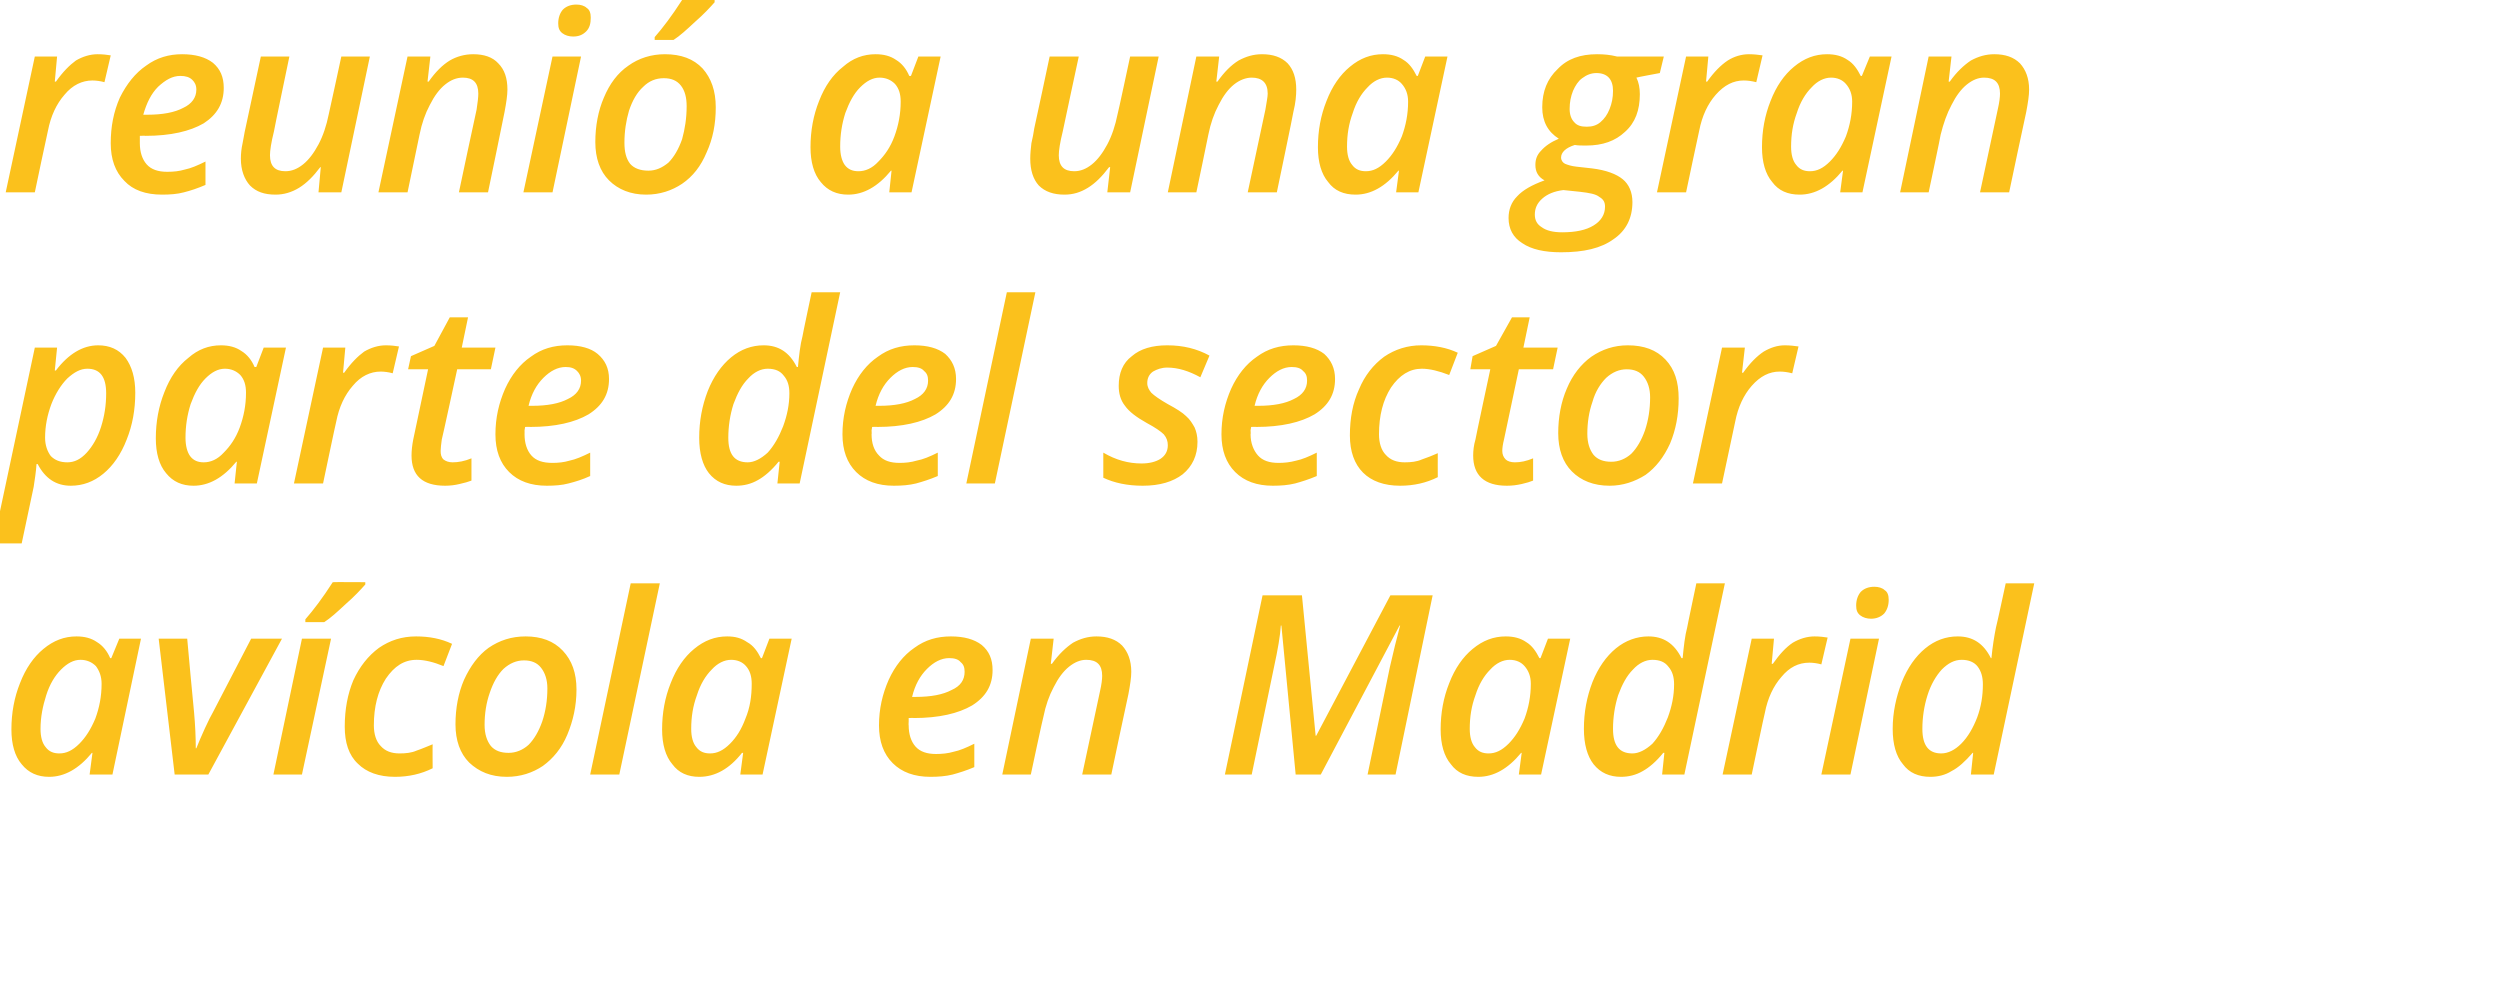
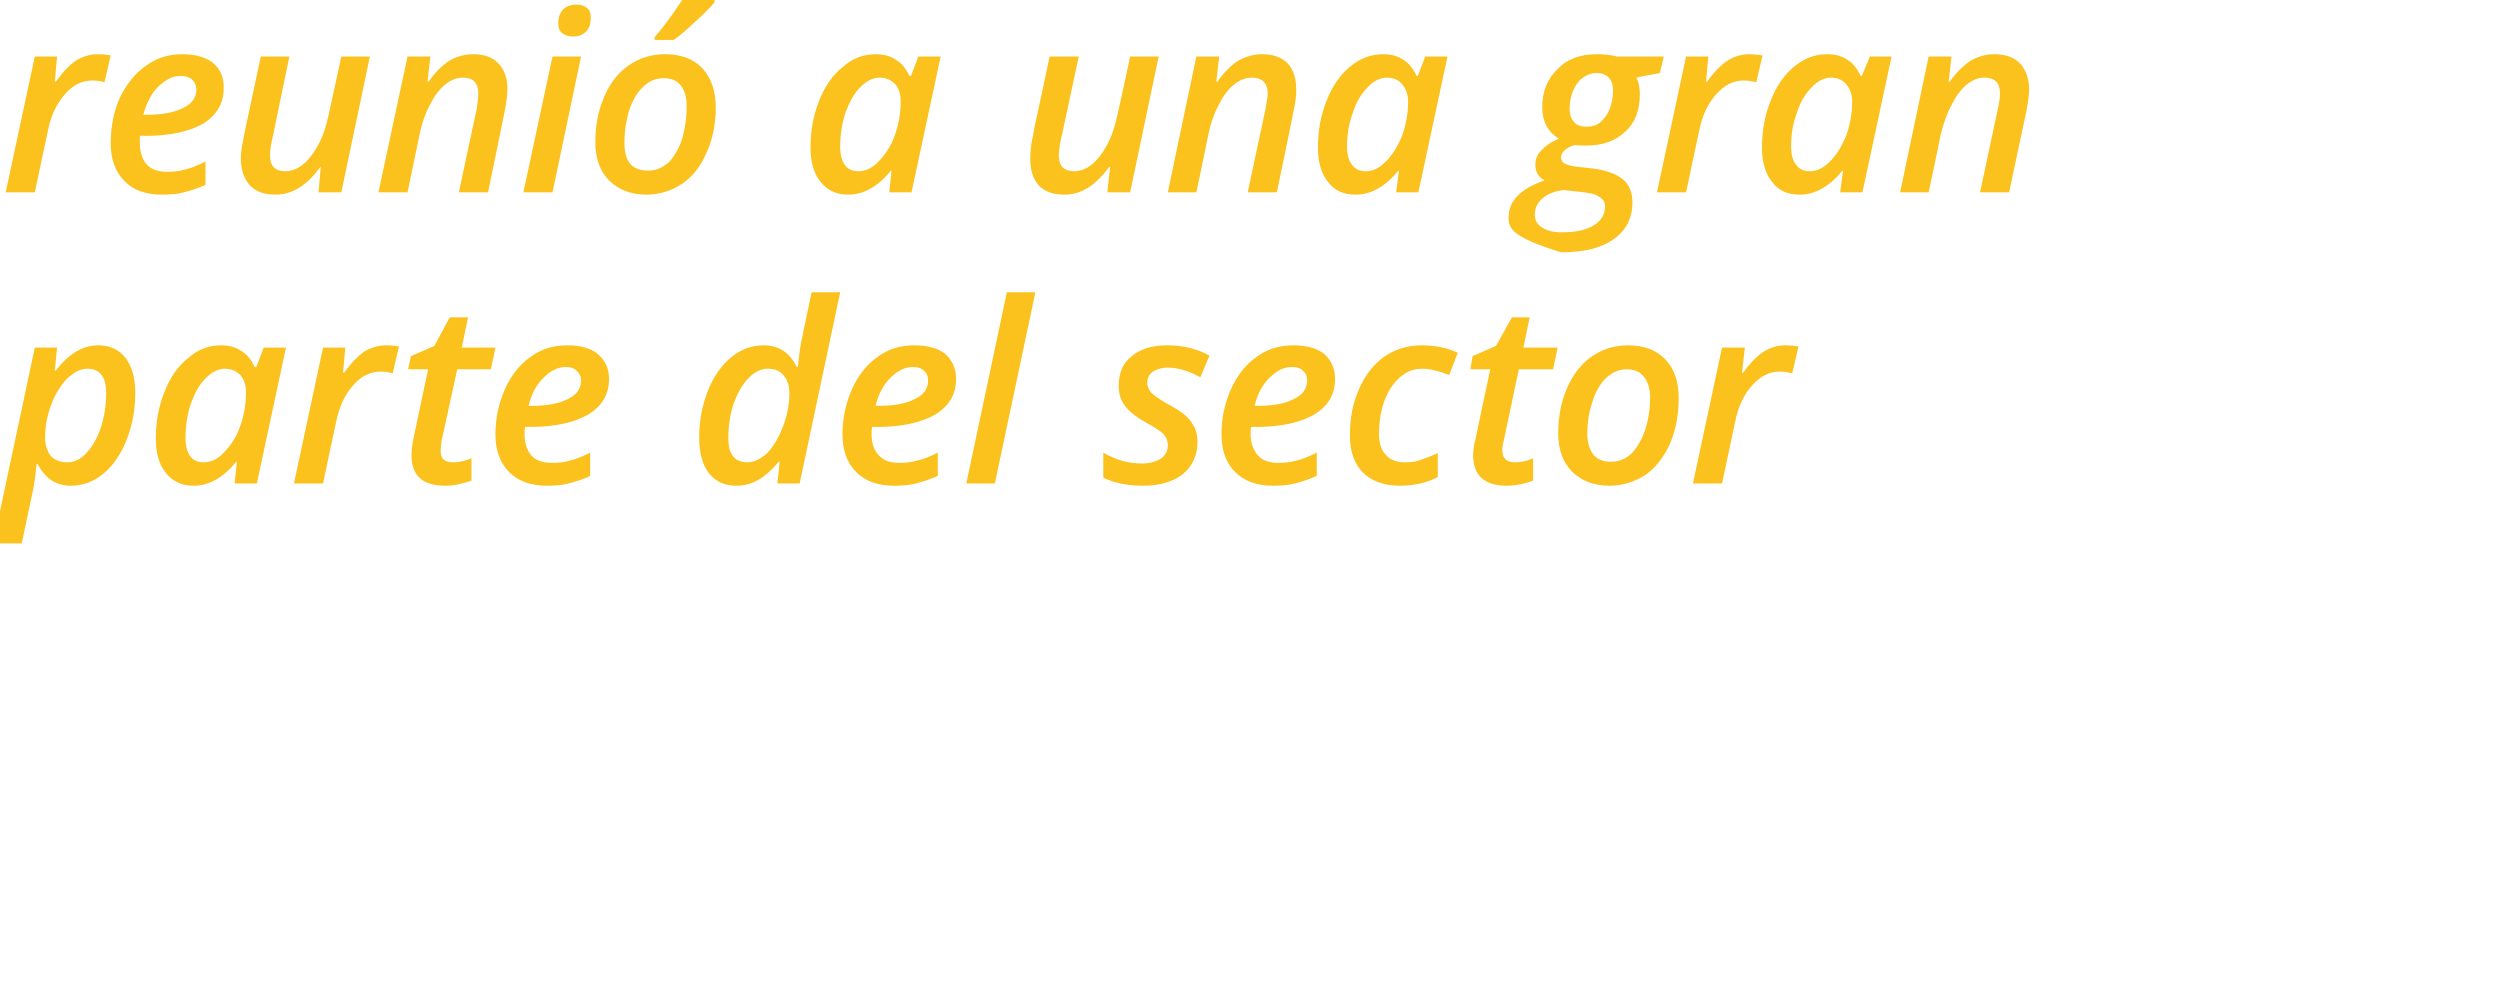
<svg xmlns="http://www.w3.org/2000/svg" version="1.1" width="438px" height="174.6px" viewBox="0 0 438 174.6">
  <desc>reuni a una gran parte del sector av cola en Madrid</desc>
  <defs />
  <g id="Polygon201714">
-     <path d="M 16.1 131.9 C 13.8 134.7 11.3 136.1 8.6 136.1 C 6.6 136.1 5 135.4 3.8 133.9 C 2.6 132.5 2 130.4 2 127.8 C 2 124.9 2.5 122.2 3.5 119.7 C 4.5 117.1 5.9 115.1 7.6 113.7 C 9.4 112.2 11.3 111.5 13.4 111.5 C 14.8 111.5 16 111.8 17 112.5 C 18 113.1 18.8 114.1 19.3 115.3 C 19.31 115.3 19.5 115.3 19.5 115.3 L 20.9 111.9 L 24.7 111.9 L 19.7 135.7 L 15.7 135.7 L 16.2 131.9 L 16.1 131.9 C 16.1 131.9 16.07 131.88 16.1 131.9 Z M 10.4 132 C 11.6 132 12.7 131.5 13.9 130.3 C 15 129.2 15.9 127.8 16.7 125.9 C 17.4 124 17.8 122 17.8 119.8 C 17.8 118.5 17.4 117.5 16.8 116.7 C 16.1 116 15.2 115.6 14.1 115.6 C 12.9 115.6 11.8 116.2 10.7 117.3 C 9.6 118.4 8.7 119.9 8.1 121.8 C 7.5 123.7 7.1 125.6 7.1 127.7 C 7.1 129.1 7.4 130.2 8 130.9 C 8.6 131.7 9.4 132 10.4 132 Z M 30.6 135.7 L 27.8 111.9 L 32.8 111.9 C 32.8 111.9 33.96 124.75 34 124.8 C 34.2 127 34.3 129.2 34.3 131.1 C 34.3 131.1 34.4 131.1 34.4 131.1 C 34.8 130.1 35.3 128.9 35.9 127.6 C 36.5 126.3 37 125.3 37.3 124.8 C 37.31 124.75 44 111.9 44 111.9 L 49.4 111.9 L 36.5 135.7 L 30.6 135.7 Z M 52.9 135.7 L 47.9 135.7 L 52.9 111.9 L 58 111.9 L 52.9 135.7 Z M 53.5 108.5 C 54.9 106.9 56.5 104.8 58.3 102 C 58.32 101.96 64 102 64 102 C 64 102 63.99 102.37 64 102.4 C 63.2 103.3 62.1 104.5 60.6 105.8 C 59.1 107.2 57.9 108.3 56.8 109 C 56.84 109 53.5 109 53.5 109 C 53.5 109 53.49 108.47 53.5 108.5 Z M 75.8 134.6 C 73.8 135.6 71.6 136.1 69.2 136.1 C 66.4 136.1 64.2 135.3 62.7 133.8 C 61.1 132.3 60.4 130.1 60.4 127.3 C 60.4 124.3 60.9 121.6 61.9 119.2 C 63 116.8 64.5 114.9 66.4 113.5 C 68.3 112.2 70.4 111.5 72.9 111.5 C 75.2 111.5 77.3 111.9 79.2 112.8 C 79.2 112.8 77.7 116.7 77.7 116.7 C 76 116 74.4 115.6 73 115.6 C 70.8 115.6 69.1 116.7 67.6 118.9 C 66.2 121.1 65.5 123.8 65.5 127.1 C 65.5 128.6 65.9 129.9 66.7 130.7 C 67.5 131.6 68.6 132 70 132 C 71.1 132 72.1 131.9 73 131.5 C 73.9 131.2 74.8 130.8 75.8 130.4 C 75.77 130.38 75.8 134.6 75.8 134.6 C 75.8 134.6 75.77 134.57 75.8 134.6 Z M 95.9 120.6 C 95.9 119.1 95.5 117.9 94.8 117 C 94.1 116.1 93.1 115.7 91.8 115.7 C 90.5 115.7 89.3 116.2 88.2 117.2 C 87.2 118.2 86.4 119.6 85.8 121.4 C 85.2 123.1 84.9 125 84.9 127 C 84.9 128.6 85.3 129.8 86 130.7 C 86.7 131.5 87.7 131.9 89.1 131.9 C 90.4 131.9 91.6 131.4 92.6 130.5 C 93.6 129.5 94.4 128.1 95 126.4 C 95.6 124.6 95.9 122.7 95.9 120.6 Z M 101 120.8 C 101 123.7 100.4 126.3 99.4 128.7 C 98.4 131.1 96.9 132.9 95.1 134.2 C 93.3 135.4 91.2 136.1 88.8 136.1 C 86 136.1 83.9 135.2 82.2 133.6 C 80.6 132 79.8 129.7 79.8 126.9 C 79.8 124.1 80.3 121.4 81.3 119.1 C 82.4 116.7 83.8 114.8 85.6 113.5 C 87.5 112.2 89.6 111.5 92.1 111.5 C 94.8 111.5 97 112.3 98.6 114 C 100.2 115.7 101 117.9 101 120.8 Z M 108.5 135.7 L 103.4 135.7 L 110.5 102.2 L 115.6 102.2 L 108.5 135.7 Z M 130 131.9 C 127.8 134.7 125.3 136.1 122.5 136.1 C 120.5 136.1 118.9 135.4 117.8 133.9 C 116.6 132.5 116 130.4 116 127.8 C 116 124.9 116.5 122.2 117.5 119.7 C 118.5 117.1 119.9 115.1 121.6 113.7 C 123.4 112.2 125.3 111.5 127.4 111.5 C 128.8 111.5 129.9 111.8 130.9 112.5 C 132 113.1 132.7 114.1 133.3 115.3 C 133.29 115.3 133.5 115.3 133.5 115.3 L 134.8 111.9 L 138.7 111.9 L 133.6 135.7 L 129.7 135.7 L 130.2 131.9 L 130 131.9 C 130 131.9 130.05 131.88 130 131.9 Z M 124.4 132 C 125.6 132 126.7 131.5 127.9 130.3 C 129 129.2 129.9 127.8 130.6 125.9 C 131.4 124 131.7 122 131.7 119.8 C 131.7 118.5 131.4 117.5 130.7 116.7 C 130.1 116 129.2 115.6 128.1 115.6 C 126.9 115.6 125.7 116.2 124.7 117.3 C 123.6 118.4 122.7 119.9 122.1 121.8 C 121.4 123.7 121.1 125.6 121.1 127.7 C 121.1 129.1 121.4 130.2 122 130.9 C 122.6 131.7 123.4 132 124.4 132 Z M 166.3 115.3 C 164.9 115.3 163.6 116 162.4 117.2 C 161.2 118.4 160.3 120 159.8 122.1 C 159.8 122.1 160.4 122.1 160.4 122.1 C 163.1 122.1 165.2 121.7 166.7 120.9 C 168.3 120.2 169 119.1 169 117.7 C 169 116.9 168.8 116.4 168.3 116 C 167.9 115.5 167.2 115.3 166.3 115.3 Z M 163 136.1 C 160.2 136.1 158 135.3 156.4 133.7 C 154.8 132.1 154 129.9 154 127.1 C 154 124.2 154.6 121.6 155.7 119.1 C 156.8 116.7 158.3 114.8 160.2 113.5 C 162.1 112.1 164.2 111.5 166.6 111.5 C 168.9 111.5 170.7 112 172 113 C 173.3 114.1 173.9 115.5 173.9 117.4 C 173.9 120.1 172.7 122.1 170.3 123.6 C 167.9 125 164.5 125.8 160.1 125.8 C 160.13 125.76 159.2 125.8 159.2 125.8 L 159.2 126.4 C 159.2 126.4 159.16 127.05 159.2 127.1 C 159.2 128.6 159.6 129.9 160.4 130.8 C 161.2 131.7 162.4 132.1 164 132.1 C 165 132.1 166.1 132 167.1 131.7 C 168.1 131.5 169.3 131 170.7 130.3 C 170.7 130.3 170.7 134.4 170.7 134.4 C 169.3 135 168 135.4 166.9 135.7 C 165.7 136 164.4 136.1 163 136.1 Z M 189.6 135.7 C 189.6 135.7 192.7 121.23 192.7 121.2 C 193 119.9 193.1 119 193.1 118.4 C 193.1 116.5 192.2 115.6 190.3 115.6 C 189.3 115.6 188.3 116 187.3 116.8 C 186.3 117.6 185.4 118.8 184.6 120.4 C 183.8 121.9 183.2 123.6 182.8 125.6 C 182.75 125.59 180.6 135.7 180.6 135.7 L 175.6 135.7 L 180.6 111.9 L 184.6 111.9 L 184.1 116.3 C 184.1 116.3 184.34 116.31 184.3 116.3 C 185.5 114.6 186.8 113.4 188 112.6 C 189.3 111.9 190.6 111.5 192.1 111.5 C 194 111.5 195.5 112 196.6 113.1 C 197.6 114.2 198.2 115.7 198.2 117.7 C 198.2 118.7 198 120 197.7 121.6 C 197.66 121.64 194.7 135.7 194.7 135.7 L 189.6 135.7 Z M 227 135.7 L 224.5 109.6 C 224.5 109.6 224.39 109.58 224.4 109.6 C 224.3 111.3 223.9 113.7 223.2 116.9 C 223.21 116.89 219.3 135.7 219.3 135.7 L 214.6 135.7 L 221.2 104.3 L 228.1 104.3 L 230.5 128.9 L 230.6 128.9 L 243.6 104.3 L 251 104.3 L 244.5 135.7 L 239.6 135.7 C 239.6 135.7 243.49 116.93 243.5 116.9 C 244.1 114.3 244.7 111.8 245.3 109.6 C 245.34 109.58 245.2 109.6 245.2 109.6 L 231.4 135.7 L 227 135.7 Z M 266.5 131.9 C 264.2 134.7 261.7 136.1 259 136.1 C 256.9 136.1 255.3 135.4 254.2 133.9 C 253 132.5 252.4 130.4 252.4 127.8 C 252.4 124.9 252.9 122.2 253.9 119.7 C 254.9 117.1 256.3 115.1 258 113.7 C 259.8 112.2 261.7 111.5 263.8 111.5 C 265.2 111.5 266.4 111.8 267.4 112.5 C 268.4 113.1 269.1 114.1 269.7 115.3 C 269.7 115.3 269.9 115.3 269.9 115.3 L 271.2 111.9 L 275.1 111.9 L 270 135.7 L 266.1 135.7 L 266.6 131.9 L 266.5 131.9 C 266.5 131.9 266.45 131.88 266.5 131.9 Z M 260.8 132 C 262 132 263.1 131.5 264.3 130.3 C 265.4 129.2 266.3 127.8 267.1 125.9 C 267.8 124 268.2 122 268.2 119.8 C 268.2 118.5 267.8 117.5 267.1 116.7 C 266.5 116 265.6 115.6 264.5 115.6 C 263.3 115.6 262.1 116.2 261.1 117.3 C 260 118.4 259.1 119.9 258.5 121.8 C 257.8 123.7 257.5 125.6 257.5 127.7 C 257.5 129.1 257.8 130.2 258.4 130.9 C 259 131.7 259.8 132 260.8 132 Z M 288.8 111.5 C 291.4 111.5 293.3 112.7 294.6 115.3 C 294.6 115.3 294.8 115.3 294.8 115.3 C 295 113.2 295.2 111.4 295.6 109.9 C 295.57 109.93 297.2 102.2 297.2 102.2 L 302.2 102.2 L 295.1 135.7 L 291.2 135.7 L 291.6 131.9 C 291.6 131.9 291.42 131.88 291.4 131.9 C 290.2 133.4 288.9 134.5 287.8 135.1 C 286.6 135.8 285.3 136.1 284 136.1 C 282 136.1 280.4 135.4 279.2 133.9 C 278.1 132.5 277.5 130.4 277.5 127.7 C 277.5 124.8 278 122.1 279 119.5 C 280 117 281.4 115 283.1 113.6 C 284.8 112.2 286.8 111.5 288.8 111.5 Z M 282.6 127.7 C 282.6 130.6 283.7 132 286 132 C 287.1 132 288.3 131.4 289.5 130.3 C 290.6 129.1 291.5 127.5 292.2 125.7 C 292.9 123.8 293.3 121.9 293.3 119.9 C 293.3 118.6 293 117.6 292.3 116.8 C 291.7 116 290.8 115.6 289.5 115.6 C 288.3 115.6 287.1 116.2 286.1 117.3 C 285 118.4 284.2 119.9 283.5 121.8 C 282.9 123.7 282.6 125.7 282.6 127.7 C 282.6 127.7 282.6 127.7 282.6 127.7 Z M 317.9 111.5 C 318.8 111.5 319.6 111.6 320.2 111.7 C 320.2 111.7 319.1 116.4 319.1 116.4 C 318.4 116.2 317.6 116.1 317 116.1 C 315.1 116.1 313.5 116.9 312.1 118.6 C 310.7 120.2 309.7 122.3 309.2 124.9 C 309.15 124.92 306.9 135.7 306.9 135.7 L 301.8 135.7 L 306.9 111.9 L 310.8 111.9 L 310.4 116.3 C 310.4 116.3 310.57 116.31 310.6 116.3 C 311.8 114.6 312.9 113.4 314.1 112.6 C 315.3 111.9 316.6 111.5 317.9 111.5 Z M 325.2 106.1 C 325.2 105.1 325.5 104.3 326 103.7 C 326.6 103.1 327.4 102.8 328.4 102.8 C 329.1 102.8 329.8 103 330.2 103.4 C 330.7 103.7 330.9 104.3 330.9 105.1 C 330.9 106.1 330.6 106.9 330.1 107.5 C 329.5 108.1 328.7 108.4 327.8 108.4 C 327.1 108.4 326.4 108.2 325.9 107.8 C 325.4 107.4 325.2 106.9 325.2 106.1 Z M 324.2 135.7 L 319.1 135.7 L 324.2 111.9 L 329.2 111.9 L 324.2 135.7 Z M 343 111.5 C 345.6 111.5 347.5 112.7 348.8 115.3 C 348.8 115.3 348.9 115.3 348.9 115.3 C 349.1 113.2 349.4 111.4 349.7 109.9 C 349.74 109.93 351.4 102.2 351.4 102.2 L 356.4 102.2 L 349.3 135.7 L 345.3 135.7 L 345.7 131.9 C 345.7 131.9 345.59 131.88 345.6 131.9 C 344.3 133.4 343.1 134.5 341.9 135.1 C 340.8 135.8 339.5 136.1 338.2 136.1 C 336.1 136.1 334.5 135.4 333.4 133.9 C 332.2 132.5 331.6 130.4 331.6 127.7 C 331.6 124.8 332.2 122.1 333.2 119.5 C 334.2 117 335.6 115 337.3 113.6 C 339 112.2 340.9 111.5 343 111.5 Z M 336.8 127.7 C 336.8 130.6 337.9 132 340.1 132 C 341.3 132 342.5 131.4 343.6 130.3 C 344.8 129.1 345.7 127.5 346.4 125.7 C 347.1 123.8 347.4 121.9 347.4 119.9 C 347.4 118.6 347.1 117.6 346.5 116.8 C 345.9 116 344.9 115.6 343.7 115.6 C 342.4 115.6 341.3 116.2 340.2 117.3 C 339.2 118.4 338.3 119.9 337.7 121.8 C 337.1 123.7 336.8 125.7 336.8 127.7 C 336.8 127.7 336.8 127.7 336.8 127.7 Z " stroke="none" fill="#fbc11c" />
-   </g>
+     </g>
  <g id="Polygon201713">
    <path d="M 12.4 85.1 C 9.8 85.1 7.9 83.8 6.6 81.3 C 6.6 81.3 6.4 81.3 6.4 81.3 C 6.3 82.7 6.1 84 5.9 85.3 C 5.89 85.29 3.8 95.2 3.8 95.2 L -1.2 95.2 L 6.1 60.9 L 10 60.9 L 9.6 64.9 C 9.6 64.9 9.78 64.94 9.8 64.9 C 12 62 14.5 60.5 17.2 60.5 C 19.2 60.5 20.8 61.2 22 62.7 C 23.1 64.2 23.7 66.2 23.7 68.8 C 23.7 71.8 23.2 74.5 22.2 77 C 21.2 79.6 19.8 81.6 18.1 83 C 16.4 84.4 14.5 85.1 12.4 85.1 Z M 18.6 68.9 C 18.6 66 17.5 64.6 15.3 64.6 C 14.1 64.6 13 65.2 11.8 66.3 C 10.7 67.4 9.7 69 9 70.8 C 8.3 72.7 7.9 74.6 7.9 76.7 C 7.9 78 8.3 79.1 8.9 79.9 C 9.6 80.6 10.5 81 11.8 81 C 13 81 14.1 80.5 15.2 79.3 C 16.2 78.2 17.1 76.7 17.7 74.8 C 18.3 72.9 18.6 71 18.6 68.9 C 18.6 68.9 18.6 68.9 18.6 68.9 Z M 41.4 80.9 C 39.1 83.7 36.6 85.1 33.9 85.1 C 31.9 85.1 30.3 84.4 29.1 82.9 C 27.9 81.5 27.3 79.4 27.3 76.8 C 27.3 73.9 27.8 71.2 28.8 68.7 C 29.8 66.1 31.2 64.1 33 62.7 C 34.7 61.2 36.6 60.5 38.7 60.5 C 40.1 60.5 41.3 60.8 42.3 61.5 C 43.3 62.1 44.1 63.1 44.6 64.3 C 44.64 64.3 44.9 64.3 44.9 64.3 L 46.2 60.9 L 50.1 60.9 L 45 84.7 L 41.1 84.7 L 41.5 80.9 L 41.4 80.9 C 41.4 80.9 41.4 80.88 41.4 80.9 Z M 35.7 81 C 36.9 81 38.1 80.5 39.2 79.3 C 40.3 78.2 41.3 76.8 42 74.9 C 42.7 73 43.1 71 43.1 68.8 C 43.1 67.5 42.8 66.5 42.1 65.7 C 41.4 65 40.5 64.6 39.4 64.6 C 38.2 64.6 37.1 65.2 36 66.3 C 34.9 67.4 34.1 68.9 33.4 70.8 C 32.8 72.7 32.5 74.6 32.5 76.7 C 32.5 78.1 32.8 79.2 33.3 79.9 C 33.9 80.7 34.7 81 35.7 81 Z M 67.6 60.5 C 68.5 60.5 69.3 60.6 69.9 60.7 C 69.9 60.7 68.8 65.4 68.8 65.4 C 68.1 65.2 67.3 65.1 66.7 65.1 C 64.9 65.1 63.2 65.9 61.8 67.6 C 60.4 69.2 59.4 71.3 58.9 73.9 C 58.86 73.92 56.6 84.7 56.6 84.7 L 51.5 84.7 L 56.6 60.9 L 60.5 60.9 L 60.1 65.3 C 60.1 65.3 60.28 65.31 60.3 65.3 C 61.5 63.6 62.7 62.4 63.8 61.6 C 65 60.9 66.3 60.5 67.6 60.5 Z M 79.3 81 C 80.3 81 81.4 80.8 82.6 80.3 C 82.6 80.3 82.6 84.2 82.6 84.2 C 82.1 84.4 81.4 84.6 80.5 84.8 C 79.7 85 78.8 85.1 78 85.1 C 74 85.1 72.1 83.3 72.1 79.8 C 72.1 79 72.2 78 72.4 77 C 72.41 76.97 75 64.7 75 64.7 L 71.5 64.7 L 72 62.4 L 76.1 60.6 L 78.8 55.6 L 82 55.6 L 80.9 60.9 L 86.8 60.9 L 86 64.7 L 80.1 64.7 C 80.1 64.7 77.44 77.02 77.4 77 C 77.3 77.8 77.2 78.5 77.2 79 C 77.2 79.6 77.3 80.1 77.7 80.5 C 78.1 80.8 78.6 81 79.3 81 Z M 99.1 64.3 C 97.7 64.3 96.4 65 95.2 66.2 C 94 67.4 93.1 69 92.6 71.1 C 92.6 71.1 93.2 71.1 93.2 71.1 C 95.9 71.1 98 70.7 99.5 69.9 C 101 69.2 101.8 68.1 101.8 66.7 C 101.8 65.9 101.5 65.4 101.1 65 C 100.6 64.5 100 64.3 99.1 64.3 Z M 95.8 85.1 C 93 85.1 90.8 84.3 89.2 82.7 C 87.6 81.1 86.8 78.9 86.8 76.1 C 86.8 73.2 87.4 70.6 88.5 68.1 C 89.6 65.7 91.1 63.8 93 62.5 C 94.9 61.1 97 60.5 99.4 60.5 C 101.7 60.5 103.5 61 104.7 62 C 106 63.1 106.7 64.5 106.7 66.4 C 106.7 69.1 105.5 71.1 103.1 72.6 C 100.7 74 97.3 74.8 92.9 74.8 C 92.88 74.76 92 74.8 92 74.8 L 91.9 75.4 C 91.9 75.4 91.92 76.05 91.9 76.1 C 91.9 77.6 92.3 78.9 93.1 79.8 C 93.9 80.7 95.1 81.1 96.8 81.1 C 97.8 81.1 98.8 81 99.8 80.7 C 100.8 80.5 102 80 103.4 79.3 C 103.4 79.3 103.4 83.4 103.4 83.4 C 102.1 84 100.8 84.4 99.6 84.7 C 98.5 85 97.2 85.1 95.8 85.1 Z M 133.8 60.5 C 136.4 60.5 138.3 61.7 139.6 64.3 C 139.6 64.3 139.8 64.3 139.8 64.3 C 140 62.2 140.2 60.4 140.6 58.9 C 140.56 58.93 142.2 51.2 142.2 51.2 L 147.2 51.2 L 140.1 84.7 L 136.2 84.7 L 136.6 80.9 C 136.6 80.9 136.42 80.88 136.4 80.9 C 135.2 82.4 133.9 83.5 132.8 84.1 C 131.6 84.8 130.3 85.1 129 85.1 C 127 85.1 125.4 84.4 124.2 82.9 C 123.1 81.5 122.5 79.4 122.5 76.7 C 122.5 73.8 123 71.1 124 68.5 C 125 66 126.4 64 128.1 62.6 C 129.8 61.2 131.7 60.5 133.8 60.5 Z M 127.6 76.7 C 127.6 79.6 128.7 81 131 81 C 132.1 81 133.3 80.4 134.5 79.3 C 135.6 78.1 136.5 76.5 137.2 74.7 C 137.9 72.8 138.3 70.9 138.3 68.9 C 138.3 67.6 138 66.6 137.3 65.8 C 136.7 65 135.8 64.6 134.5 64.6 C 133.3 64.6 132.1 65.2 131.1 66.3 C 130 67.4 129.2 68.9 128.5 70.8 C 127.9 72.7 127.6 74.7 127.6 76.7 C 127.6 76.7 127.6 76.7 127.6 76.7 Z M 159.9 64.3 C 158.5 64.3 157.2 65 156 66.2 C 154.8 67.4 153.9 69 153.4 71.1 C 153.4 71.1 154 71.1 154 71.1 C 156.7 71.1 158.8 70.7 160.3 69.9 C 161.8 69.2 162.6 68.1 162.6 66.7 C 162.6 65.9 162.4 65.4 161.9 65 C 161.5 64.5 160.8 64.3 159.9 64.3 Z M 156.6 85.1 C 153.8 85.1 151.6 84.3 150 82.7 C 148.4 81.1 147.6 78.9 147.6 76.1 C 147.6 73.2 148.2 70.6 149.3 68.1 C 150.4 65.7 151.9 63.8 153.8 62.5 C 155.7 61.1 157.8 60.5 160.2 60.5 C 162.5 60.5 164.3 61 165.6 62 C 166.8 63.1 167.5 64.5 167.5 66.4 C 167.5 69.1 166.3 71.1 163.9 72.6 C 161.5 74 158.1 74.8 153.7 74.8 C 153.71 74.76 152.8 74.8 152.8 74.8 L 152.7 75.4 C 152.7 75.4 152.74 76.05 152.7 76.1 C 152.7 77.6 153.1 78.9 154 79.8 C 154.8 80.7 156 81.1 157.6 81.1 C 158.6 81.1 159.6 81 160.6 80.7 C 161.7 80.5 162.9 80 164.3 79.3 C 164.3 79.3 164.3 83.4 164.3 83.4 C 162.9 84 161.6 84.4 160.5 84.7 C 159.3 85 158 85.1 156.6 85.1 Z M 174.3 84.7 L 169.3 84.7 L 176.4 51.2 L 181.4 51.2 L 174.3 84.7 Z M 209.8 77.4 C 209.8 79.8 208.9 81.7 207.2 83.1 C 205.5 84.4 203.2 85.1 200.2 85.1 C 197.5 85.1 195.2 84.6 193.3 83.7 C 193.3 83.7 193.3 79.3 193.3 79.3 C 195.5 80.6 197.7 81.2 200 81.2 C 201.4 81.2 202.5 80.9 203.3 80.4 C 204.2 79.8 204.6 79 204.6 78 C 204.6 77.3 204.4 76.7 203.9 76.1 C 203.4 75.6 202.4 74.9 200.9 74.1 C 199.1 73.1 197.8 72.1 197.1 71.1 C 196.3 70.1 196 68.9 196 67.6 C 196 65.4 196.7 63.6 198.3 62.4 C 199.8 61.1 201.9 60.5 204.5 60.5 C 207.3 60.5 209.7 61.1 211.9 62.3 C 211.9 62.3 210.3 66.1 210.3 66.1 C 208.3 65 206.4 64.4 204.5 64.4 C 203.5 64.4 202.7 64.7 202 65.1 C 201.3 65.6 201 66.3 201 67.1 C 201 67.8 201.3 68.3 201.7 68.8 C 202.2 69.3 203.2 70 204.6 70.8 C 206.1 71.6 207.2 72.3 207.8 72.9 C 208.5 73.5 208.9 74.2 209.3 74.9 C 209.6 75.6 209.8 76.4 209.8 77.4 Z M 226.3 64.3 C 224.9 64.3 223.6 65 222.4 66.2 C 221.2 67.4 220.3 69 219.8 71.1 C 219.8 71.1 220.4 71.1 220.4 71.1 C 223.1 71.1 225.2 70.7 226.7 69.9 C 228.2 69.2 229 68.1 229 66.7 C 229 65.9 228.8 65.4 228.3 65 C 227.9 64.5 227.2 64.3 226.3 64.3 Z M 223 85.1 C 220.2 85.1 218 84.3 216.4 82.7 C 214.8 81.1 214 78.9 214 76.1 C 214 73.2 214.6 70.6 215.7 68.1 C 216.8 65.7 218.3 63.8 220.2 62.5 C 222.1 61.1 224.2 60.5 226.6 60.5 C 228.9 60.5 230.7 61 232 62 C 233.2 63.1 233.9 64.5 233.9 66.4 C 233.9 69.1 232.7 71.1 230.3 72.6 C 227.9 74 224.5 74.8 220.1 74.8 C 220.11 74.76 219.2 74.8 219.2 74.8 L 219.1 75.4 C 219.1 75.4 219.15 76.05 219.1 76.1 C 219.1 77.6 219.6 78.9 220.4 79.8 C 221.2 80.7 222.4 81.1 224 81.1 C 225 81.1 226 81 227.1 80.7 C 228.1 80.5 229.3 80 230.7 79.3 C 230.7 79.3 230.7 83.4 230.7 83.4 C 229.3 84 228 84.4 226.9 84.7 C 225.7 85 224.4 85.1 223 85.1 Z M 251.9 83.6 C 249.9 84.6 247.7 85.1 245.3 85.1 C 242.5 85.1 240.3 84.3 238.8 82.8 C 237.3 81.3 236.5 79.1 236.5 76.3 C 236.5 73.3 237 70.6 238.1 68.2 C 239.1 65.8 240.6 63.9 242.5 62.5 C 244.4 61.2 246.6 60.5 249 60.5 C 251.3 60.5 253.5 60.9 255.4 61.8 C 255.4 61.8 253.9 65.7 253.9 65.7 C 252.1 65 250.5 64.6 249.1 64.6 C 247 64.6 245.2 65.7 243.7 67.9 C 242.3 70.1 241.6 72.8 241.6 76.1 C 241.6 77.6 242 78.9 242.8 79.7 C 243.6 80.6 244.7 81 246.1 81 C 247.2 81 248.2 80.9 249.1 80.5 C 250 80.2 251 79.8 251.9 79.4 C 251.88 79.38 251.9 83.6 251.9 83.6 C 251.9 83.6 251.88 83.57 251.9 83.6 Z M 265.4 81 C 266.4 81 267.4 80.8 268.6 80.3 C 268.6 80.3 268.6 84.2 268.6 84.2 C 268.1 84.4 267.5 84.6 266.6 84.8 C 265.7 85 264.9 85.1 264 85.1 C 260.1 85.1 258.1 83.3 258.1 79.8 C 258.1 79 258.2 78 258.5 77 C 258.47 76.97 261.1 64.7 261.1 64.7 L 257.6 64.7 L 258 62.4 L 262.1 60.6 L 264.9 55.6 L 268 55.6 L 266.9 60.9 L 272.9 60.9 L 272.1 64.7 L 266.1 64.7 C 266.1 64.7 263.5 77.02 263.5 77 C 263.3 77.8 263.2 78.5 263.2 79 C 263.2 79.6 263.4 80.1 263.8 80.5 C 264.1 80.8 264.7 81 265.4 81 Z M 289.1 69.6 C 289.1 68.1 288.7 66.9 288 66 C 287.3 65.1 286.3 64.7 285 64.7 C 283.7 64.7 282.5 65.2 281.4 66.2 C 280.4 67.2 279.5 68.6 279 70.4 C 278.4 72.1 278.1 74 278.1 76 C 278.1 77.6 278.5 78.8 279.2 79.7 C 279.9 80.5 280.9 80.9 282.3 80.9 C 283.6 80.9 284.8 80.4 285.8 79.5 C 286.8 78.5 287.6 77.1 288.2 75.4 C 288.8 73.6 289.1 71.7 289.1 69.6 Z M 294.1 69.8 C 294.1 72.7 293.6 75.3 292.6 77.7 C 291.5 80.1 290.1 81.9 288.3 83.2 C 286.4 84.4 284.3 85.1 282 85.1 C 279.2 85.1 277 84.2 275.4 82.6 C 273.8 81 273 78.7 273 75.9 C 273 73.1 273.5 70.4 274.5 68.1 C 275.5 65.7 277 63.8 278.8 62.5 C 280.7 61.2 282.8 60.5 285.2 60.5 C 288 60.5 290.2 61.3 291.8 63 C 293.4 64.7 294.1 66.9 294.1 69.8 Z M 312.7 60.5 C 313.6 60.5 314.4 60.6 315.1 60.7 C 315.1 60.7 314 65.4 314 65.4 C 313.2 65.2 312.5 65.1 311.8 65.1 C 310 65.1 308.4 65.9 306.9 67.6 C 305.5 69.2 304.5 71.3 304 73.9 C 303.98 73.92 301.7 84.7 301.7 84.7 L 296.6 84.7 L 301.7 60.9 L 305.7 60.9 L 305.2 65.3 C 305.2 65.3 305.4 65.31 305.4 65.3 C 306.6 63.6 307.8 62.4 309 61.6 C 310.2 60.9 311.4 60.5 312.7 60.5 Z " stroke="none" fill="#fbc11c" />
  </g>
  <g id="Polygon201712">
-     <path d="M 17.1 9.5 C 18 9.5 18.8 9.6 19.4 9.7 C 19.4 9.7 18.3 14.4 18.3 14.4 C 17.6 14.2 16.8 14.1 16.2 14.1 C 14.4 14.1 12.7 14.9 11.3 16.6 C 9.9 18.2 8.9 20.3 8.4 22.9 C 8.36 22.92 6.1 33.7 6.1 33.7 L 1 33.7 L 6.1 9.9 L 10 9.9 L 9.6 14.3 C 9.6 14.3 9.78 14.31 9.8 14.3 C 11 12.6 12.2 11.4 13.3 10.6 C 14.5 9.9 15.8 9.5 17.1 9.5 Z M 31.6 13.3 C 30.2 13.3 29 14 27.7 15.2 C 26.5 16.4 25.7 18 25.1 20.1 C 25.1 20.1 25.8 20.1 25.8 20.1 C 28.5 20.1 30.6 19.7 32.1 18.9 C 33.6 18.2 34.4 17.1 34.4 15.7 C 34.4 14.9 34.1 14.4 33.7 14 C 33.2 13.5 32.5 13.3 31.6 13.3 Z M 28.4 34.1 C 25.5 34.1 23.3 33.3 21.8 31.7 C 20.2 30.1 19.4 27.9 19.4 25.1 C 19.4 22.2 19.9 19.6 21 17.1 C 22.2 14.7 23.7 12.8 25.6 11.5 C 27.5 10.1 29.6 9.5 31.9 9.5 C 34.2 9.5 36 10 37.3 11 C 38.6 12.1 39.2 13.5 39.2 15.4 C 39.2 18.1 38 20.1 35.7 21.6 C 33.3 23 29.9 23.8 25.5 23.8 C 25.46 23.76 24.5 23.8 24.5 23.8 L 24.5 24.4 C 24.5 24.4 24.49 25.05 24.5 25.1 C 24.5 26.6 24.9 27.9 25.7 28.8 C 26.5 29.7 27.7 30.1 29.3 30.1 C 30.4 30.1 31.4 30 32.4 29.7 C 33.4 29.5 34.6 29 36 28.3 C 36 28.3 36 32.4 36 32.4 C 34.6 33 33.4 33.4 32.2 33.7 C 31.1 34 29.8 34.1 28.4 34.1 Z M 50.7 9.9 C 50.7 9.9 47.96 23.01 48 23 C 47.5 25 47.3 26.4 47.3 27.2 C 47.3 29.1 48.2 30 50 30 C 51.1 30 52.1 29.6 53.1 28.8 C 54.1 28 55 26.8 55.8 25.3 C 56.6 23.8 57.2 22 57.6 20 C 57.63 19.98 59.8 9.9 59.8 9.9 L 64.8 9.9 L 59.8 33.7 L 55.8 33.7 L 56.2 29.3 C 56.2 29.3 56.06 29.26 56.1 29.3 C 54.9 30.9 53.7 32.1 52.4 32.9 C 51.1 33.7 49.7 34.1 48.3 34.1 C 46.3 34.1 44.9 33.6 43.8 32.5 C 42.8 31.4 42.2 29.8 42.2 27.8 C 42.2 26.9 42.3 26 42.5 25.1 C 42.7 24.2 42.8 23.3 43 22.5 C 43.02 22.45 45.7 9.9 45.7 9.9 L 50.7 9.9 Z M 80.4 33.7 C 80.4 33.7 83.46 19.23 83.5 19.2 C 83.7 17.9 83.8 17 83.8 16.4 C 83.8 14.5 82.9 13.6 81.1 13.6 C 80 13.6 79 14 78 14.8 C 77 15.6 76.1 16.8 75.3 18.4 C 74.5 19.9 73.9 21.6 73.5 23.6 C 73.51 23.59 71.4 33.7 71.4 33.7 L 66.3 33.7 L 71.4 9.9 L 75.4 9.9 L 74.9 14.3 C 74.9 14.3 75.1 14.31 75.1 14.3 C 76.3 12.6 77.5 11.4 78.8 10.6 C 80 9.9 81.4 9.5 82.9 9.5 C 84.8 9.5 86.3 10 87.3 11.1 C 88.4 12.2 88.9 13.7 88.9 15.7 C 88.9 16.7 88.7 18 88.4 19.6 C 88.42 19.64 85.5 33.7 85.5 33.7 L 80.4 33.7 Z M 97.8 4.1 C 97.8 3.1 98.1 2.3 98.6 1.7 C 99.2 1.1 100 0.8 101 0.8 C 101.7 0.8 102.4 1 102.8 1.4 C 103.3 1.7 103.5 2.3 103.5 3.1 C 103.5 4.1 103.3 4.9 102.7 5.5 C 102.1 6.1 101.4 6.4 100.4 6.4 C 99.7 6.4 99 6.2 98.5 5.8 C 98 5.4 97.8 4.9 97.8 4.1 Z M 96.8 33.7 L 91.7 33.7 L 96.8 9.9 L 101.8 9.9 L 96.8 33.7 Z M 120.3 18.6 C 120.3 17.1 120 15.9 119.3 15 C 118.6 14.1 117.6 13.7 116.3 13.7 C 114.9 13.7 113.7 14.2 112.7 15.2 C 111.6 16.2 110.8 17.6 110.2 19.4 C 109.7 21.1 109.4 23 109.4 25 C 109.4 26.6 109.7 27.8 110.4 28.7 C 111.1 29.5 112.2 29.9 113.6 29.9 C 114.9 29.9 116 29.4 117.1 28.5 C 118.1 27.5 118.9 26.1 119.5 24.4 C 120 22.6 120.3 20.7 120.3 18.6 Z M 125.4 18.8 C 125.4 21.7 124.9 24.3 123.8 26.7 C 122.8 29.1 121.4 30.9 119.5 32.2 C 117.7 33.4 115.6 34.1 113.2 34.1 C 110.5 34.1 108.3 33.2 106.7 31.6 C 105.1 30 104.3 27.7 104.3 24.9 C 104.3 22.1 104.8 19.4 105.8 17.1 C 106.8 14.7 108.2 12.8 110.1 11.5 C 111.9 10.2 114.1 9.5 116.5 9.5 C 119.3 9.5 121.5 10.3 123.1 12 C 124.6 13.7 125.4 15.9 125.4 18.8 Z M 114.7 6.5 C 116.1 4.9 117.7 2.8 119.5 0 C 119.53 -0.04 125.2 0 125.2 0 C 125.2 0 125.2 0.37 125.2 0.4 C 124.4 1.3 123.3 2.5 121.8 3.8 C 120.3 5.2 119.1 6.3 118 7 C 118.05 7 114.7 7 114.7 7 C 114.7 7 114.69 6.47 114.7 6.5 Z M 156.1 29.9 C 153.8 32.7 151.3 34.1 148.6 34.1 C 146.6 34.1 145 33.4 143.8 31.9 C 142.6 30.5 142 28.4 142 25.8 C 142 22.9 142.5 20.2 143.5 17.7 C 144.5 15.1 145.9 13.1 147.7 11.7 C 149.4 10.2 151.3 9.5 153.4 9.5 C 154.8 9.5 156 9.8 157 10.5 C 158 11.1 158.8 12.1 159.3 13.3 C 159.34 13.3 159.6 13.3 159.6 13.3 L 160.9 9.9 L 164.8 9.9 L 159.7 33.7 L 155.8 33.7 L 156.2 29.9 L 156.1 29.9 C 156.1 29.9 156.1 29.88 156.1 29.9 Z M 150.4 30 C 151.6 30 152.8 29.5 153.9 28.3 C 155 27.2 156 25.8 156.7 23.9 C 157.4 22 157.8 20 157.8 17.8 C 157.8 16.5 157.5 15.5 156.8 14.7 C 156.1 14 155.2 13.6 154.1 13.6 C 152.9 13.6 151.8 14.2 150.7 15.3 C 149.6 16.4 148.8 17.9 148.1 19.8 C 147.5 21.7 147.2 23.6 147.2 25.7 C 147.2 27.1 147.5 28.2 148 28.9 C 148.6 29.7 149.4 30 150.4 30 Z M 189 9.9 C 189 9.9 186.18 23.01 186.2 23 C 185.7 25 185.5 26.4 185.5 27.2 C 185.5 29.1 186.4 30 188.2 30 C 189.3 30 190.3 29.6 191.3 28.8 C 192.3 28 193.2 26.8 194 25.3 C 194.8 23.8 195.4 22 195.8 20 C 195.85 19.98 198 9.9 198 9.9 L 203 9.9 L 198 33.7 L 194 33.7 L 194.5 29.3 C 194.5 29.3 194.28 29.26 194.3 29.3 C 193.1 30.9 191.9 32.1 190.6 32.9 C 189.3 33.7 188 34.1 186.5 34.1 C 184.6 34.1 183.1 33.6 182 32.5 C 181 31.4 180.5 29.8 180.5 27.8 C 180.5 26.9 180.6 26 180.7 25.1 C 180.9 24.2 181.1 23.3 181.2 22.5 C 181.24 22.45 183.9 9.9 183.9 9.9 L 189 9.9 Z M 218.6 33.7 C 218.6 33.7 221.68 19.23 221.7 19.2 C 221.9 17.9 222.1 17 222.1 16.4 C 222.1 14.5 221.1 13.6 219.3 13.6 C 218.3 13.6 217.2 14 216.2 14.8 C 215.2 15.6 214.3 16.8 213.5 18.4 C 212.7 19.9 212.1 21.6 211.7 23.6 C 211.73 23.59 209.6 33.7 209.6 33.7 L 204.6 33.7 L 209.6 9.9 L 213.6 9.9 L 213.1 14.3 C 213.1 14.3 213.32 14.31 213.3 14.3 C 214.5 12.6 215.7 11.4 217 10.6 C 218.3 9.9 219.6 9.5 221.1 9.5 C 223 9.5 224.5 10 225.6 11.1 C 226.6 12.2 227.1 13.7 227.1 15.7 C 227.1 16.7 227 18 226.6 19.6 C 226.64 19.64 223.7 33.7 223.7 33.7 L 218.6 33.7 Z M 245 29.9 C 242.7 32.7 240.2 34.1 237.5 34.1 C 235.4 34.1 233.8 33.4 232.7 31.9 C 231.5 30.5 230.9 28.4 230.9 25.8 C 230.9 22.9 231.4 20.2 232.4 17.7 C 233.4 15.1 234.8 13.1 236.5 11.7 C 238.3 10.2 240.2 9.5 242.3 9.5 C 243.7 9.5 244.9 9.8 245.9 10.5 C 246.9 11.1 247.6 12.1 248.2 13.3 C 248.2 13.3 248.4 13.3 248.4 13.3 L 249.7 9.9 L 253.6 9.9 L 248.5 33.7 L 244.6 33.7 L 245.1 29.9 L 245 29.9 C 245 29.9 244.95 29.88 245 29.9 Z M 239.3 30 C 240.5 30 241.6 29.5 242.8 28.3 C 243.9 27.2 244.8 25.8 245.6 23.9 C 246.3 22 246.7 20 246.7 17.8 C 246.7 16.5 246.3 15.5 245.6 14.7 C 245 14 244.1 13.6 243 13.6 C 241.8 13.6 240.6 14.2 239.6 15.3 C 238.5 16.4 237.6 17.9 237 19.8 C 236.3 21.7 236 23.6 236 25.7 C 236 27.1 236.3 28.2 236.9 28.9 C 237.5 29.7 238.3 30 239.3 30 Z M 291.5 9.9 L 290.8 12.8 C 290.8 12.8 286.7 13.56 286.7 13.6 C 287.1 14.4 287.3 15.4 287.3 16.5 C 287.3 19.3 286.5 21.5 284.7 23.1 C 283 24.7 280.8 25.5 277.9 25.5 C 277.1 25.5 276.5 25.5 275.9 25.4 C 274.3 25.9 273.5 26.7 273.5 27.6 C 273.5 28.1 273.8 28.5 274.2 28.7 C 274.7 28.9 275.3 29.1 276.2 29.2 C 276.2 29.2 278.9 29.5 278.9 29.5 C 281.4 29.8 283.2 30.5 284.3 31.4 C 285.4 32.3 286 33.7 286 35.4 C 286 38.2 284.9 40.4 282.7 41.9 C 280.5 43.5 277.5 44.2 273.5 44.2 C 270.6 44.2 268.3 43.7 266.7 42.6 C 265.1 41.6 264.3 40.1 264.3 38.2 C 264.3 36.7 264.8 35.4 265.8 34.4 C 266.8 33.3 268.4 32.4 270.6 31.6 C 269.5 31 269 30.1 269 28.9 C 269 27.9 269.3 27.1 270 26.4 C 270.7 25.6 271.7 24.9 273.1 24.3 C 271.2 23.1 270.2 21.3 270.2 18.8 C 270.2 16 271.1 13.8 272.9 12.1 C 274.6 10.3 276.9 9.5 279.8 9.5 C 281 9.5 282.1 9.6 283.3 9.9 C 283.27 9.9 291.5 9.9 291.5 9.9 Z M 273.9 33.3 C 272.3 33.5 271.1 34 270.2 34.8 C 269.3 35.6 268.9 36.5 268.9 37.6 C 268.9 38.6 269.3 39.3 270.1 39.8 C 270.9 40.4 272.1 40.7 273.7 40.7 C 276.1 40.7 277.9 40.3 279.2 39.5 C 280.5 38.7 281.2 37.6 281.2 36.2 C 281.2 35.4 280.9 34.9 280.2 34.5 C 279.6 34 278.5 33.8 276.8 33.6 C 276.8 33.6 273.9 33.3 273.9 33.3 Z M 282.6 15.9 C 282.6 13.9 281.6 12.8 279.7 12.8 C 278.8 12.8 278 13.1 277.2 13.7 C 276.5 14.2 276 15 275.6 15.9 C 275.2 16.9 275 17.9 275 19.1 C 275 20.1 275.3 20.9 275.8 21.4 C 276.3 22 277 22.2 278 22.2 C 278.9 22.2 279.7 22 280.4 21.4 C 281.1 20.8 281.6 20.1 282 19.1 C 282.4 18.1 282.6 17.1 282.6 15.9 C 282.6 15.9 282.6 15.9 282.6 15.9 Z M 306.4 9.5 C 307.3 9.5 308.1 9.6 308.8 9.7 C 308.8 9.7 307.7 14.4 307.7 14.4 C 306.9 14.2 306.2 14.1 305.5 14.1 C 303.7 14.1 302.1 14.9 300.6 16.6 C 299.2 18.2 298.2 20.3 297.7 22.9 C 297.67 22.92 295.4 33.7 295.4 33.7 L 290.3 33.7 L 295.4 9.9 L 299.3 9.9 L 298.9 14.3 C 298.9 14.3 299.09 14.31 299.1 14.3 C 300.3 12.6 301.5 11.4 302.7 10.6 C 303.8 9.9 305.1 9.5 306.4 9.5 Z M 322.8 29.9 C 320.5 32.7 318 34.1 315.3 34.1 C 313.2 34.1 311.6 33.4 310.5 31.9 C 309.3 30.5 308.7 28.4 308.7 25.8 C 308.7 22.9 309.2 20.2 310.2 17.7 C 311.2 15.1 312.6 13.1 314.3 11.7 C 316.1 10.2 318 9.5 320.1 9.5 C 321.5 9.5 322.7 9.8 323.7 10.5 C 324.7 11.1 325.4 12.1 326 13.3 C 326.01 13.3 326.2 13.3 326.2 13.3 L 327.6 9.9 L 331.4 9.9 L 326.3 33.7 L 322.4 33.7 L 322.9 29.9 L 322.8 29.9 C 322.8 29.9 322.76 29.88 322.8 29.9 Z M 317.1 30 C 318.3 30 319.4 29.5 320.6 28.3 C 321.7 27.2 322.6 25.8 323.4 23.9 C 324.1 22 324.5 20 324.5 17.8 C 324.5 16.5 324.1 15.5 323.4 14.7 C 322.8 14 321.9 13.6 320.8 13.6 C 319.6 13.6 318.4 14.2 317.4 15.3 C 316.3 16.4 315.4 17.9 314.8 19.8 C 314.1 21.7 313.8 23.6 313.8 25.7 C 313.8 27.1 314.1 28.2 314.7 28.9 C 315.3 29.7 316.1 30 317.1 30 Z M 346.9 33.7 C 346.9 33.7 350 19.23 350 19.2 C 350.3 17.9 350.4 17 350.4 16.4 C 350.4 14.5 349.5 13.6 347.6 13.6 C 346.6 13.6 345.6 14 344.6 14.8 C 343.6 15.6 342.7 16.8 341.9 18.4 C 341.1 19.9 340.5 21.6 340 23.6 C 340.05 23.59 337.9 33.7 337.9 33.7 L 332.9 33.7 L 337.9 9.9 L 341.9 9.9 L 341.4 14.3 C 341.4 14.3 341.64 14.31 341.6 14.3 C 342.8 12.6 344.1 11.4 345.3 10.6 C 346.6 9.9 347.9 9.5 349.4 9.5 C 351.3 9.5 352.8 10 353.9 11.1 C 354.9 12.2 355.5 13.7 355.5 15.7 C 355.5 16.7 355.3 18 355 19.6 C 354.96 19.64 352 33.7 352 33.7 L 346.9 33.7 Z " stroke="none" fill="#fbc11c" />
+     <path d="M 17.1 9.5 C 18 9.5 18.8 9.6 19.4 9.7 C 19.4 9.7 18.3 14.4 18.3 14.4 C 17.6 14.2 16.8 14.1 16.2 14.1 C 14.4 14.1 12.7 14.9 11.3 16.6 C 9.9 18.2 8.9 20.3 8.4 22.9 C 8.36 22.92 6.1 33.7 6.1 33.7 L 1 33.7 L 6.1 9.9 L 10 9.9 L 9.6 14.3 C 9.6 14.3 9.78 14.31 9.8 14.3 C 11 12.6 12.2 11.4 13.3 10.6 C 14.5 9.9 15.8 9.5 17.1 9.5 Z M 31.6 13.3 C 30.2 13.3 29 14 27.7 15.2 C 26.5 16.4 25.7 18 25.1 20.1 C 25.1 20.1 25.8 20.1 25.8 20.1 C 28.5 20.1 30.6 19.7 32.1 18.9 C 33.6 18.2 34.4 17.1 34.4 15.7 C 34.4 14.9 34.1 14.4 33.7 14 C 33.2 13.5 32.5 13.3 31.6 13.3 Z M 28.4 34.1 C 25.5 34.1 23.3 33.3 21.8 31.7 C 20.2 30.1 19.4 27.9 19.4 25.1 C 19.4 22.2 19.9 19.6 21 17.1 C 22.2 14.7 23.7 12.8 25.6 11.5 C 27.5 10.1 29.6 9.5 31.9 9.5 C 34.2 9.5 36 10 37.3 11 C 38.6 12.1 39.2 13.5 39.2 15.4 C 39.2 18.1 38 20.1 35.7 21.6 C 33.3 23 29.9 23.8 25.5 23.8 C 25.46 23.76 24.5 23.8 24.5 23.8 L 24.5 24.4 C 24.5 24.4 24.49 25.05 24.5 25.1 C 24.5 26.6 24.9 27.9 25.7 28.8 C 26.5 29.7 27.7 30.1 29.3 30.1 C 30.4 30.1 31.4 30 32.4 29.7 C 33.4 29.5 34.6 29 36 28.3 C 36 28.3 36 32.4 36 32.4 C 34.6 33 33.4 33.4 32.2 33.7 C 31.1 34 29.8 34.1 28.4 34.1 Z M 50.7 9.9 C 50.7 9.9 47.96 23.01 48 23 C 47.5 25 47.3 26.4 47.3 27.2 C 47.3 29.1 48.2 30 50 30 C 51.1 30 52.1 29.6 53.1 28.8 C 54.1 28 55 26.8 55.8 25.3 C 56.6 23.8 57.2 22 57.6 20 C 57.63 19.98 59.8 9.9 59.8 9.9 L 64.8 9.9 L 59.8 33.7 L 55.8 33.7 L 56.2 29.3 C 56.2 29.3 56.06 29.26 56.1 29.3 C 54.9 30.9 53.7 32.1 52.4 32.9 C 51.1 33.7 49.7 34.1 48.3 34.1 C 46.3 34.1 44.9 33.6 43.8 32.5 C 42.8 31.4 42.2 29.8 42.2 27.8 C 42.2 26.9 42.3 26 42.5 25.1 C 42.7 24.2 42.8 23.3 43 22.5 C 43.02 22.45 45.7 9.9 45.7 9.9 L 50.7 9.9 Z M 80.4 33.7 C 80.4 33.7 83.46 19.23 83.5 19.2 C 83.7 17.9 83.8 17 83.8 16.4 C 83.8 14.5 82.9 13.6 81.1 13.6 C 80 13.6 79 14 78 14.8 C 77 15.6 76.1 16.8 75.3 18.4 C 74.5 19.9 73.9 21.6 73.5 23.6 C 73.51 23.59 71.4 33.7 71.4 33.7 L 66.3 33.7 L 71.4 9.9 L 75.4 9.9 L 74.9 14.3 C 74.9 14.3 75.1 14.31 75.1 14.3 C 76.3 12.6 77.5 11.4 78.8 10.6 C 80 9.9 81.4 9.5 82.9 9.5 C 84.8 9.5 86.3 10 87.3 11.1 C 88.4 12.2 88.9 13.7 88.9 15.7 C 88.9 16.7 88.7 18 88.4 19.6 C 88.42 19.64 85.5 33.7 85.5 33.7 L 80.4 33.7 Z M 97.8 4.1 C 97.8 3.1 98.1 2.3 98.6 1.7 C 99.2 1.1 100 0.8 101 0.8 C 101.7 0.8 102.4 1 102.8 1.4 C 103.3 1.7 103.5 2.3 103.5 3.1 C 103.5 4.1 103.3 4.9 102.7 5.5 C 102.1 6.1 101.4 6.4 100.4 6.4 C 99.7 6.4 99 6.2 98.5 5.8 C 98 5.4 97.8 4.9 97.8 4.1 Z M 96.8 33.7 L 91.7 33.7 L 96.8 9.9 L 101.8 9.9 L 96.8 33.7 Z M 120.3 18.6 C 120.3 17.1 120 15.9 119.3 15 C 118.6 14.1 117.6 13.7 116.3 13.7 C 114.9 13.7 113.7 14.2 112.7 15.2 C 111.6 16.2 110.8 17.6 110.2 19.4 C 109.7 21.1 109.4 23 109.4 25 C 109.4 26.6 109.7 27.8 110.4 28.7 C 111.1 29.5 112.2 29.9 113.6 29.9 C 114.9 29.9 116 29.4 117.1 28.5 C 118.1 27.5 118.9 26.1 119.5 24.4 C 120 22.6 120.3 20.7 120.3 18.6 Z M 125.4 18.8 C 125.4 21.7 124.9 24.3 123.8 26.7 C 122.8 29.1 121.4 30.9 119.5 32.2 C 117.7 33.4 115.6 34.1 113.2 34.1 C 110.5 34.1 108.3 33.2 106.7 31.6 C 105.1 30 104.3 27.7 104.3 24.9 C 104.3 22.1 104.8 19.4 105.8 17.1 C 106.8 14.7 108.2 12.8 110.1 11.5 C 111.9 10.2 114.1 9.5 116.5 9.5 C 119.3 9.5 121.5 10.3 123.1 12 C 124.6 13.7 125.4 15.9 125.4 18.8 Z M 114.7 6.5 C 116.1 4.9 117.7 2.8 119.5 0 C 119.53 -0.04 125.2 0 125.2 0 C 125.2 0 125.2 0.37 125.2 0.4 C 124.4 1.3 123.3 2.5 121.8 3.8 C 120.3 5.2 119.1 6.3 118 7 C 118.05 7 114.7 7 114.7 7 C 114.7 7 114.69 6.47 114.7 6.5 Z M 156.1 29.9 C 153.8 32.7 151.3 34.1 148.6 34.1 C 146.6 34.1 145 33.4 143.8 31.9 C 142.6 30.5 142 28.4 142 25.8 C 142 22.9 142.5 20.2 143.5 17.7 C 144.5 15.1 145.9 13.1 147.7 11.7 C 149.4 10.2 151.3 9.5 153.4 9.5 C 154.8 9.5 156 9.8 157 10.5 C 158 11.1 158.8 12.1 159.3 13.3 C 159.34 13.3 159.6 13.3 159.6 13.3 L 160.9 9.9 L 164.8 9.9 L 159.7 33.7 L 155.8 33.7 L 156.2 29.9 L 156.1 29.9 C 156.1 29.9 156.1 29.88 156.1 29.9 Z M 150.4 30 C 151.6 30 152.8 29.5 153.9 28.3 C 155 27.2 156 25.8 156.7 23.9 C 157.4 22 157.8 20 157.8 17.8 C 157.8 16.5 157.5 15.5 156.8 14.7 C 156.1 14 155.2 13.6 154.1 13.6 C 152.9 13.6 151.8 14.2 150.7 15.3 C 149.6 16.4 148.8 17.9 148.1 19.8 C 147.5 21.7 147.2 23.6 147.2 25.7 C 147.2 27.1 147.5 28.2 148 28.9 C 148.6 29.7 149.4 30 150.4 30 Z M 189 9.9 C 189 9.9 186.18 23.01 186.2 23 C 185.7 25 185.5 26.4 185.5 27.2 C 185.5 29.1 186.4 30 188.2 30 C 189.3 30 190.3 29.6 191.3 28.8 C 192.3 28 193.2 26.8 194 25.3 C 194.8 23.8 195.4 22 195.8 20 C 195.85 19.98 198 9.9 198 9.9 L 203 9.9 L 198 33.7 L 194 33.7 L 194.5 29.3 C 194.5 29.3 194.28 29.26 194.3 29.3 C 193.1 30.9 191.9 32.1 190.6 32.9 C 189.3 33.7 188 34.1 186.5 34.1 C 184.6 34.1 183.1 33.6 182 32.5 C 181 31.4 180.5 29.8 180.5 27.8 C 180.5 26.9 180.6 26 180.7 25.1 C 180.9 24.2 181.1 23.3 181.2 22.5 C 181.24 22.45 183.9 9.9 183.9 9.9 L 189 9.9 Z M 218.6 33.7 C 218.6 33.7 221.68 19.23 221.7 19.2 C 221.9 17.9 222.1 17 222.1 16.4 C 222.1 14.5 221.1 13.6 219.3 13.6 C 218.3 13.6 217.2 14 216.2 14.8 C 215.2 15.6 214.3 16.8 213.5 18.4 C 212.7 19.9 212.1 21.6 211.7 23.6 C 211.73 23.59 209.6 33.7 209.6 33.7 L 204.6 33.7 L 209.6 9.9 L 213.6 9.9 L 213.1 14.3 C 213.1 14.3 213.32 14.31 213.3 14.3 C 214.5 12.6 215.7 11.4 217 10.6 C 218.3 9.9 219.6 9.5 221.1 9.5 C 223 9.5 224.5 10 225.6 11.1 C 226.6 12.2 227.1 13.7 227.1 15.7 C 227.1 16.7 227 18 226.6 19.6 C 226.64 19.64 223.7 33.7 223.7 33.7 L 218.6 33.7 Z M 245 29.9 C 242.7 32.7 240.2 34.1 237.5 34.1 C 235.4 34.1 233.8 33.4 232.7 31.9 C 231.5 30.5 230.9 28.4 230.9 25.8 C 230.9 22.9 231.4 20.2 232.4 17.7 C 233.4 15.1 234.8 13.1 236.5 11.7 C 238.3 10.2 240.2 9.5 242.3 9.5 C 243.7 9.5 244.9 9.8 245.9 10.5 C 246.9 11.1 247.6 12.1 248.2 13.3 C 248.2 13.3 248.4 13.3 248.4 13.3 L 249.7 9.9 L 253.6 9.9 L 248.5 33.7 L 244.6 33.7 L 245.1 29.9 L 245 29.9 C 245 29.9 244.95 29.88 245 29.9 Z M 239.3 30 C 240.5 30 241.6 29.5 242.8 28.3 C 243.9 27.2 244.8 25.8 245.6 23.9 C 246.3 22 246.7 20 246.7 17.8 C 246.7 16.5 246.3 15.5 245.6 14.7 C 245 14 244.1 13.6 243 13.6 C 241.8 13.6 240.6 14.2 239.6 15.3 C 238.5 16.4 237.6 17.9 237 19.8 C 236.3 21.7 236 23.6 236 25.7 C 236 27.1 236.3 28.2 236.9 28.9 C 237.5 29.7 238.3 30 239.3 30 Z M 291.5 9.9 L 290.8 12.8 C 290.8 12.8 286.7 13.56 286.7 13.6 C 287.1 14.4 287.3 15.4 287.3 16.5 C 287.3 19.3 286.5 21.5 284.7 23.1 C 283 24.7 280.8 25.5 277.9 25.5 C 277.1 25.5 276.5 25.5 275.9 25.4 C 274.3 25.9 273.5 26.7 273.5 27.6 C 273.5 28.1 273.8 28.5 274.2 28.7 C 274.7 28.9 275.3 29.1 276.2 29.2 C 276.2 29.2 278.9 29.5 278.9 29.5 C 281.4 29.8 283.2 30.5 284.3 31.4 C 285.4 32.3 286 33.7 286 35.4 C 286 38.2 284.9 40.4 282.7 41.9 C 280.5 43.5 277.5 44.2 273.5 44.2 C 265.1 41.6 264.3 40.1 264.3 38.2 C 264.3 36.7 264.8 35.4 265.8 34.4 C 266.8 33.3 268.4 32.4 270.6 31.6 C 269.5 31 269 30.1 269 28.9 C 269 27.9 269.3 27.1 270 26.4 C 270.7 25.6 271.7 24.9 273.1 24.3 C 271.2 23.1 270.2 21.3 270.2 18.8 C 270.2 16 271.1 13.8 272.9 12.1 C 274.6 10.3 276.9 9.5 279.8 9.5 C 281 9.5 282.1 9.6 283.3 9.9 C 283.27 9.9 291.5 9.9 291.5 9.9 Z M 273.9 33.3 C 272.3 33.5 271.1 34 270.2 34.8 C 269.3 35.6 268.9 36.5 268.9 37.6 C 268.9 38.6 269.3 39.3 270.1 39.8 C 270.9 40.4 272.1 40.7 273.7 40.7 C 276.1 40.7 277.9 40.3 279.2 39.5 C 280.5 38.7 281.2 37.6 281.2 36.2 C 281.2 35.4 280.9 34.9 280.2 34.5 C 279.6 34 278.5 33.8 276.8 33.6 C 276.8 33.6 273.9 33.3 273.9 33.3 Z M 282.6 15.9 C 282.6 13.9 281.6 12.8 279.7 12.8 C 278.8 12.8 278 13.1 277.2 13.7 C 276.5 14.2 276 15 275.6 15.9 C 275.2 16.9 275 17.9 275 19.1 C 275 20.1 275.3 20.9 275.8 21.4 C 276.3 22 277 22.2 278 22.2 C 278.9 22.2 279.7 22 280.4 21.4 C 281.1 20.8 281.6 20.1 282 19.1 C 282.4 18.1 282.6 17.1 282.6 15.9 C 282.6 15.9 282.6 15.9 282.6 15.9 Z M 306.4 9.5 C 307.3 9.5 308.1 9.6 308.8 9.7 C 308.8 9.7 307.7 14.4 307.7 14.4 C 306.9 14.2 306.2 14.1 305.5 14.1 C 303.7 14.1 302.1 14.9 300.6 16.6 C 299.2 18.2 298.2 20.3 297.7 22.9 C 297.67 22.92 295.4 33.7 295.4 33.7 L 290.3 33.7 L 295.4 9.9 L 299.3 9.9 L 298.9 14.3 C 298.9 14.3 299.09 14.31 299.1 14.3 C 300.3 12.6 301.5 11.4 302.7 10.6 C 303.8 9.9 305.1 9.5 306.4 9.5 Z M 322.8 29.9 C 320.5 32.7 318 34.1 315.3 34.1 C 313.2 34.1 311.6 33.4 310.5 31.9 C 309.3 30.5 308.7 28.4 308.7 25.8 C 308.7 22.9 309.2 20.2 310.2 17.7 C 311.2 15.1 312.6 13.1 314.3 11.7 C 316.1 10.2 318 9.5 320.1 9.5 C 321.5 9.5 322.7 9.8 323.7 10.5 C 324.7 11.1 325.4 12.1 326 13.3 C 326.01 13.3 326.2 13.3 326.2 13.3 L 327.6 9.9 L 331.4 9.9 L 326.3 33.7 L 322.4 33.7 L 322.9 29.9 L 322.8 29.9 C 322.8 29.9 322.76 29.88 322.8 29.9 Z M 317.1 30 C 318.3 30 319.4 29.5 320.6 28.3 C 321.7 27.2 322.6 25.8 323.4 23.9 C 324.1 22 324.5 20 324.5 17.8 C 324.5 16.5 324.1 15.5 323.4 14.7 C 322.8 14 321.9 13.6 320.8 13.6 C 319.6 13.6 318.4 14.2 317.4 15.3 C 316.3 16.4 315.4 17.9 314.8 19.8 C 314.1 21.7 313.8 23.6 313.8 25.7 C 313.8 27.1 314.1 28.2 314.7 28.9 C 315.3 29.7 316.1 30 317.1 30 Z M 346.9 33.7 C 346.9 33.7 350 19.23 350 19.2 C 350.3 17.9 350.4 17 350.4 16.4 C 350.4 14.5 349.5 13.6 347.6 13.6 C 346.6 13.6 345.6 14 344.6 14.8 C 343.6 15.6 342.7 16.8 341.9 18.4 C 341.1 19.9 340.5 21.6 340 23.6 C 340.05 23.59 337.9 33.7 337.9 33.7 L 332.9 33.7 L 337.9 9.9 L 341.9 9.9 L 341.4 14.3 C 341.4 14.3 341.64 14.31 341.6 14.3 C 342.8 12.6 344.1 11.4 345.3 10.6 C 346.6 9.9 347.9 9.5 349.4 9.5 C 351.3 9.5 352.8 10 353.9 11.1 C 354.9 12.2 355.5 13.7 355.5 15.7 C 355.5 16.7 355.3 18 355 19.6 C 354.96 19.64 352 33.7 352 33.7 L 346.9 33.7 Z " stroke="none" fill="#fbc11c" />
  </g>
</svg>